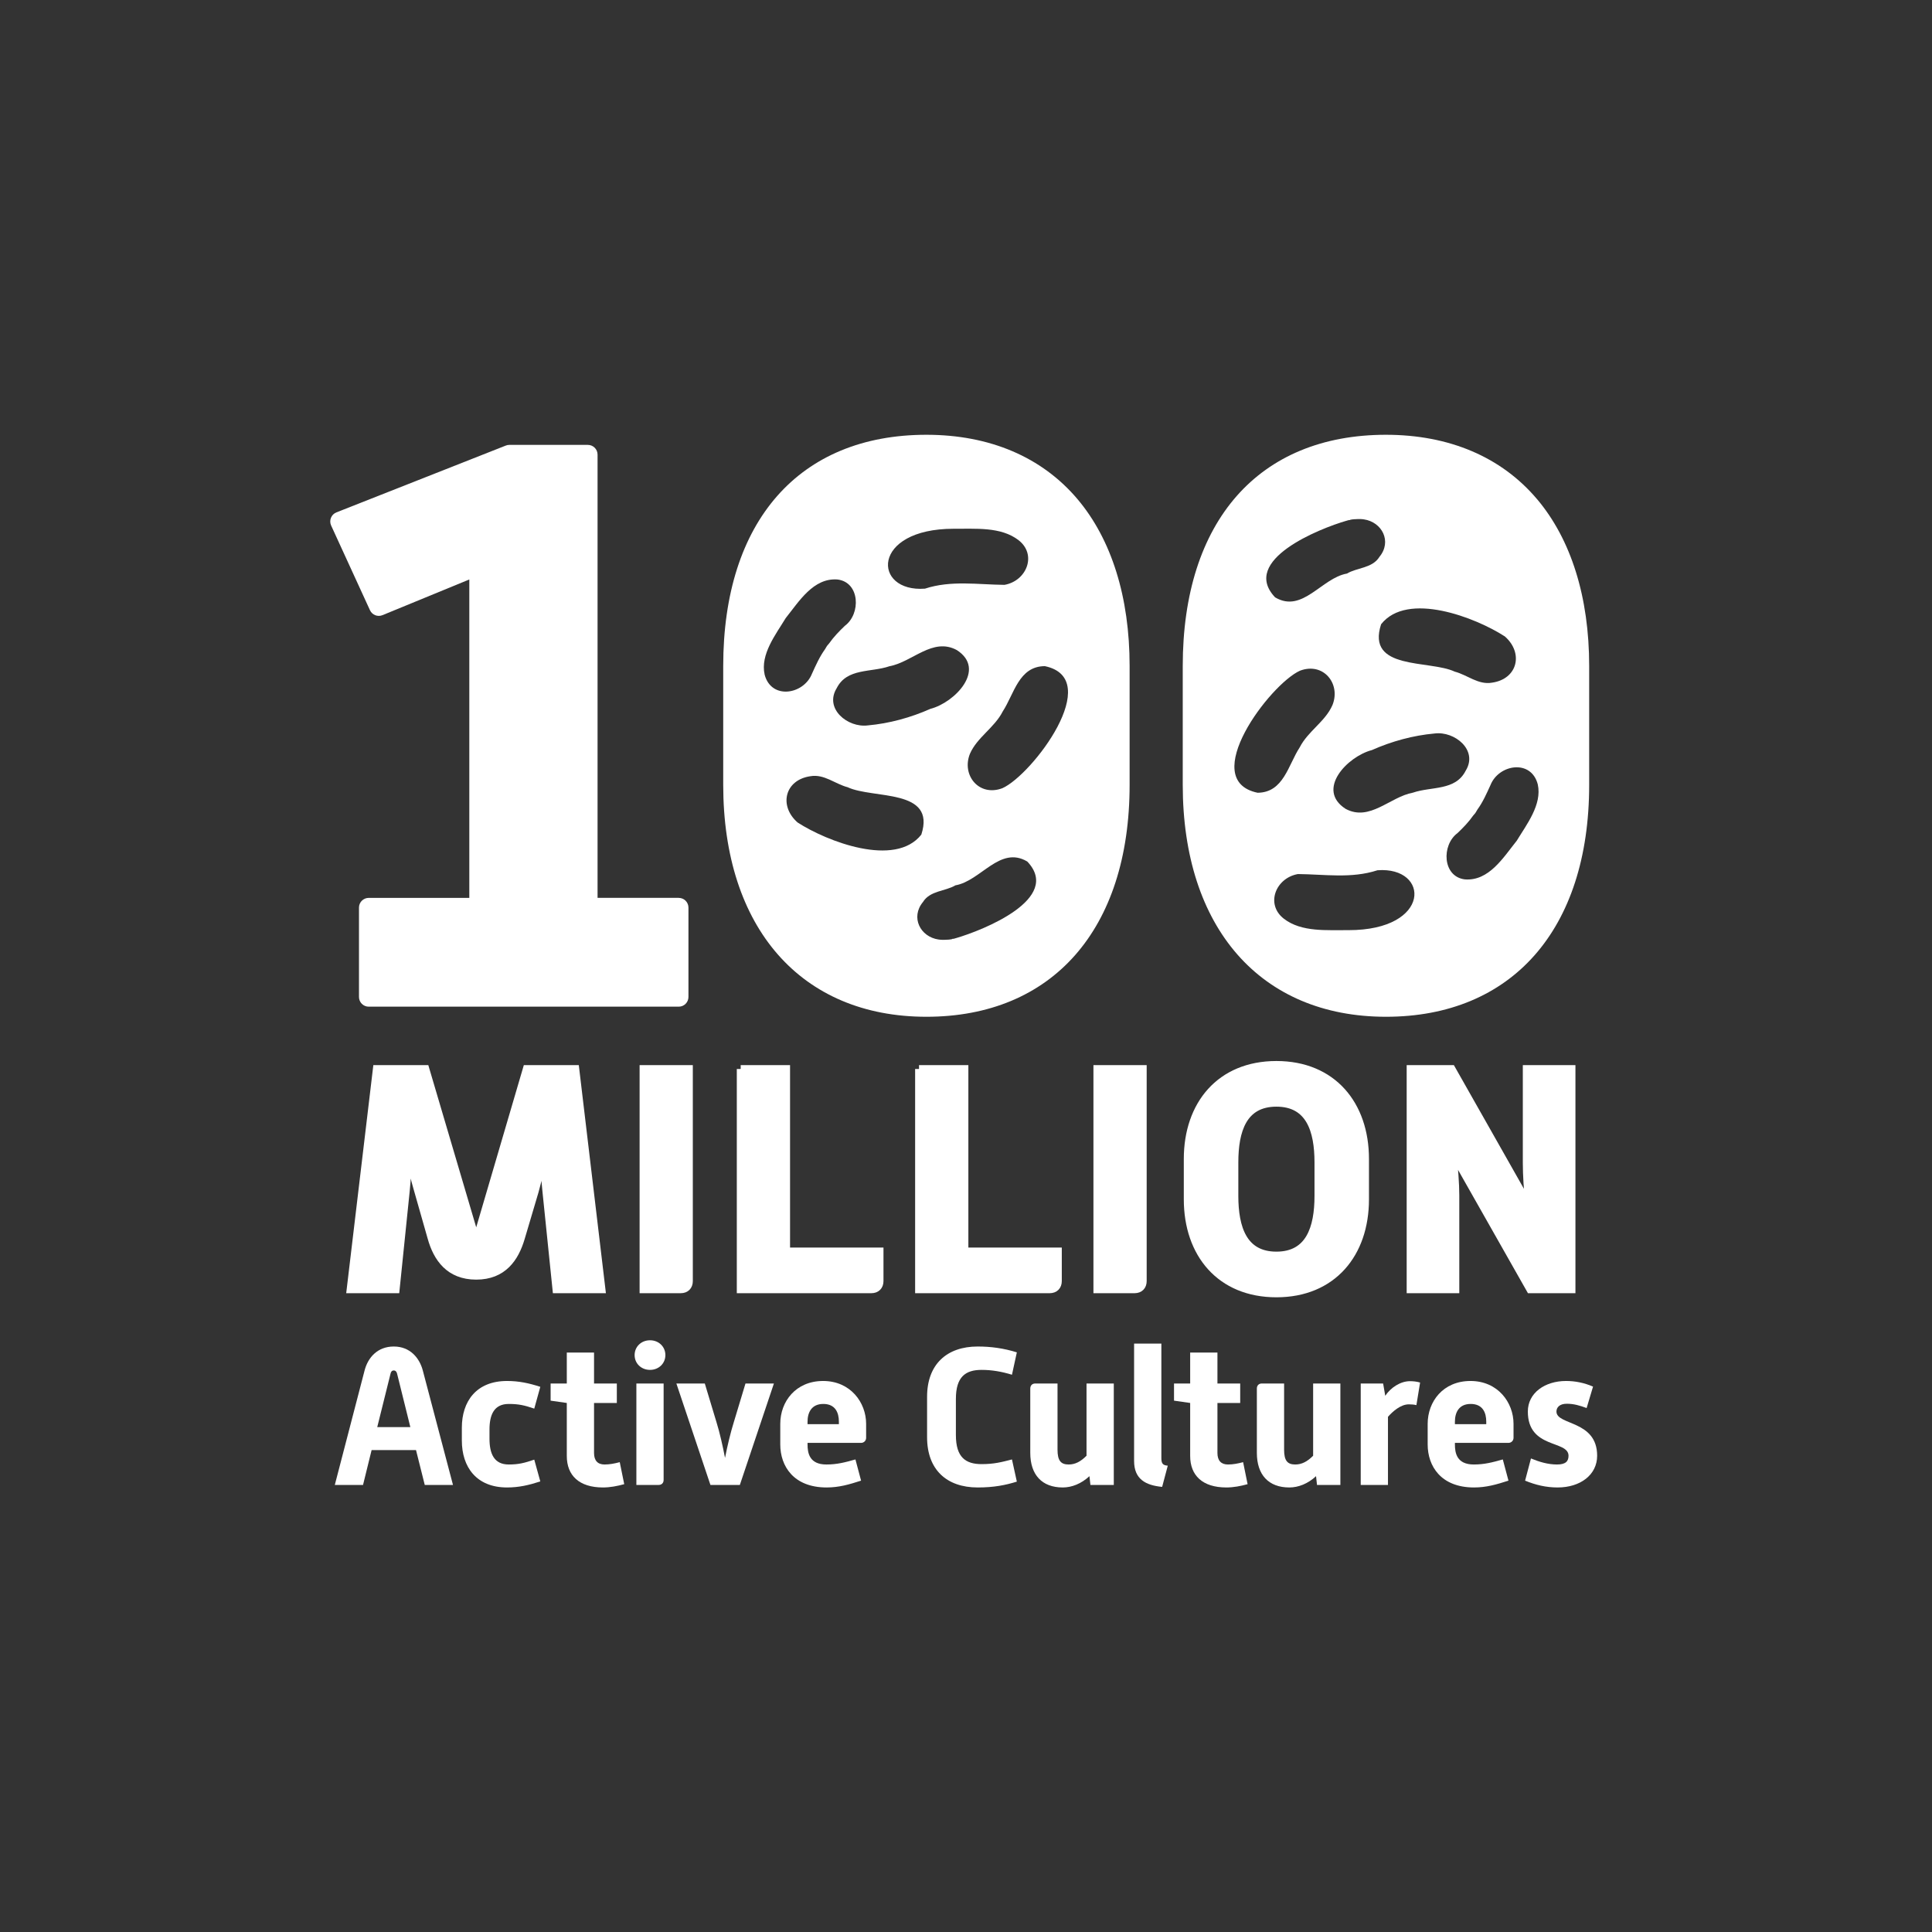
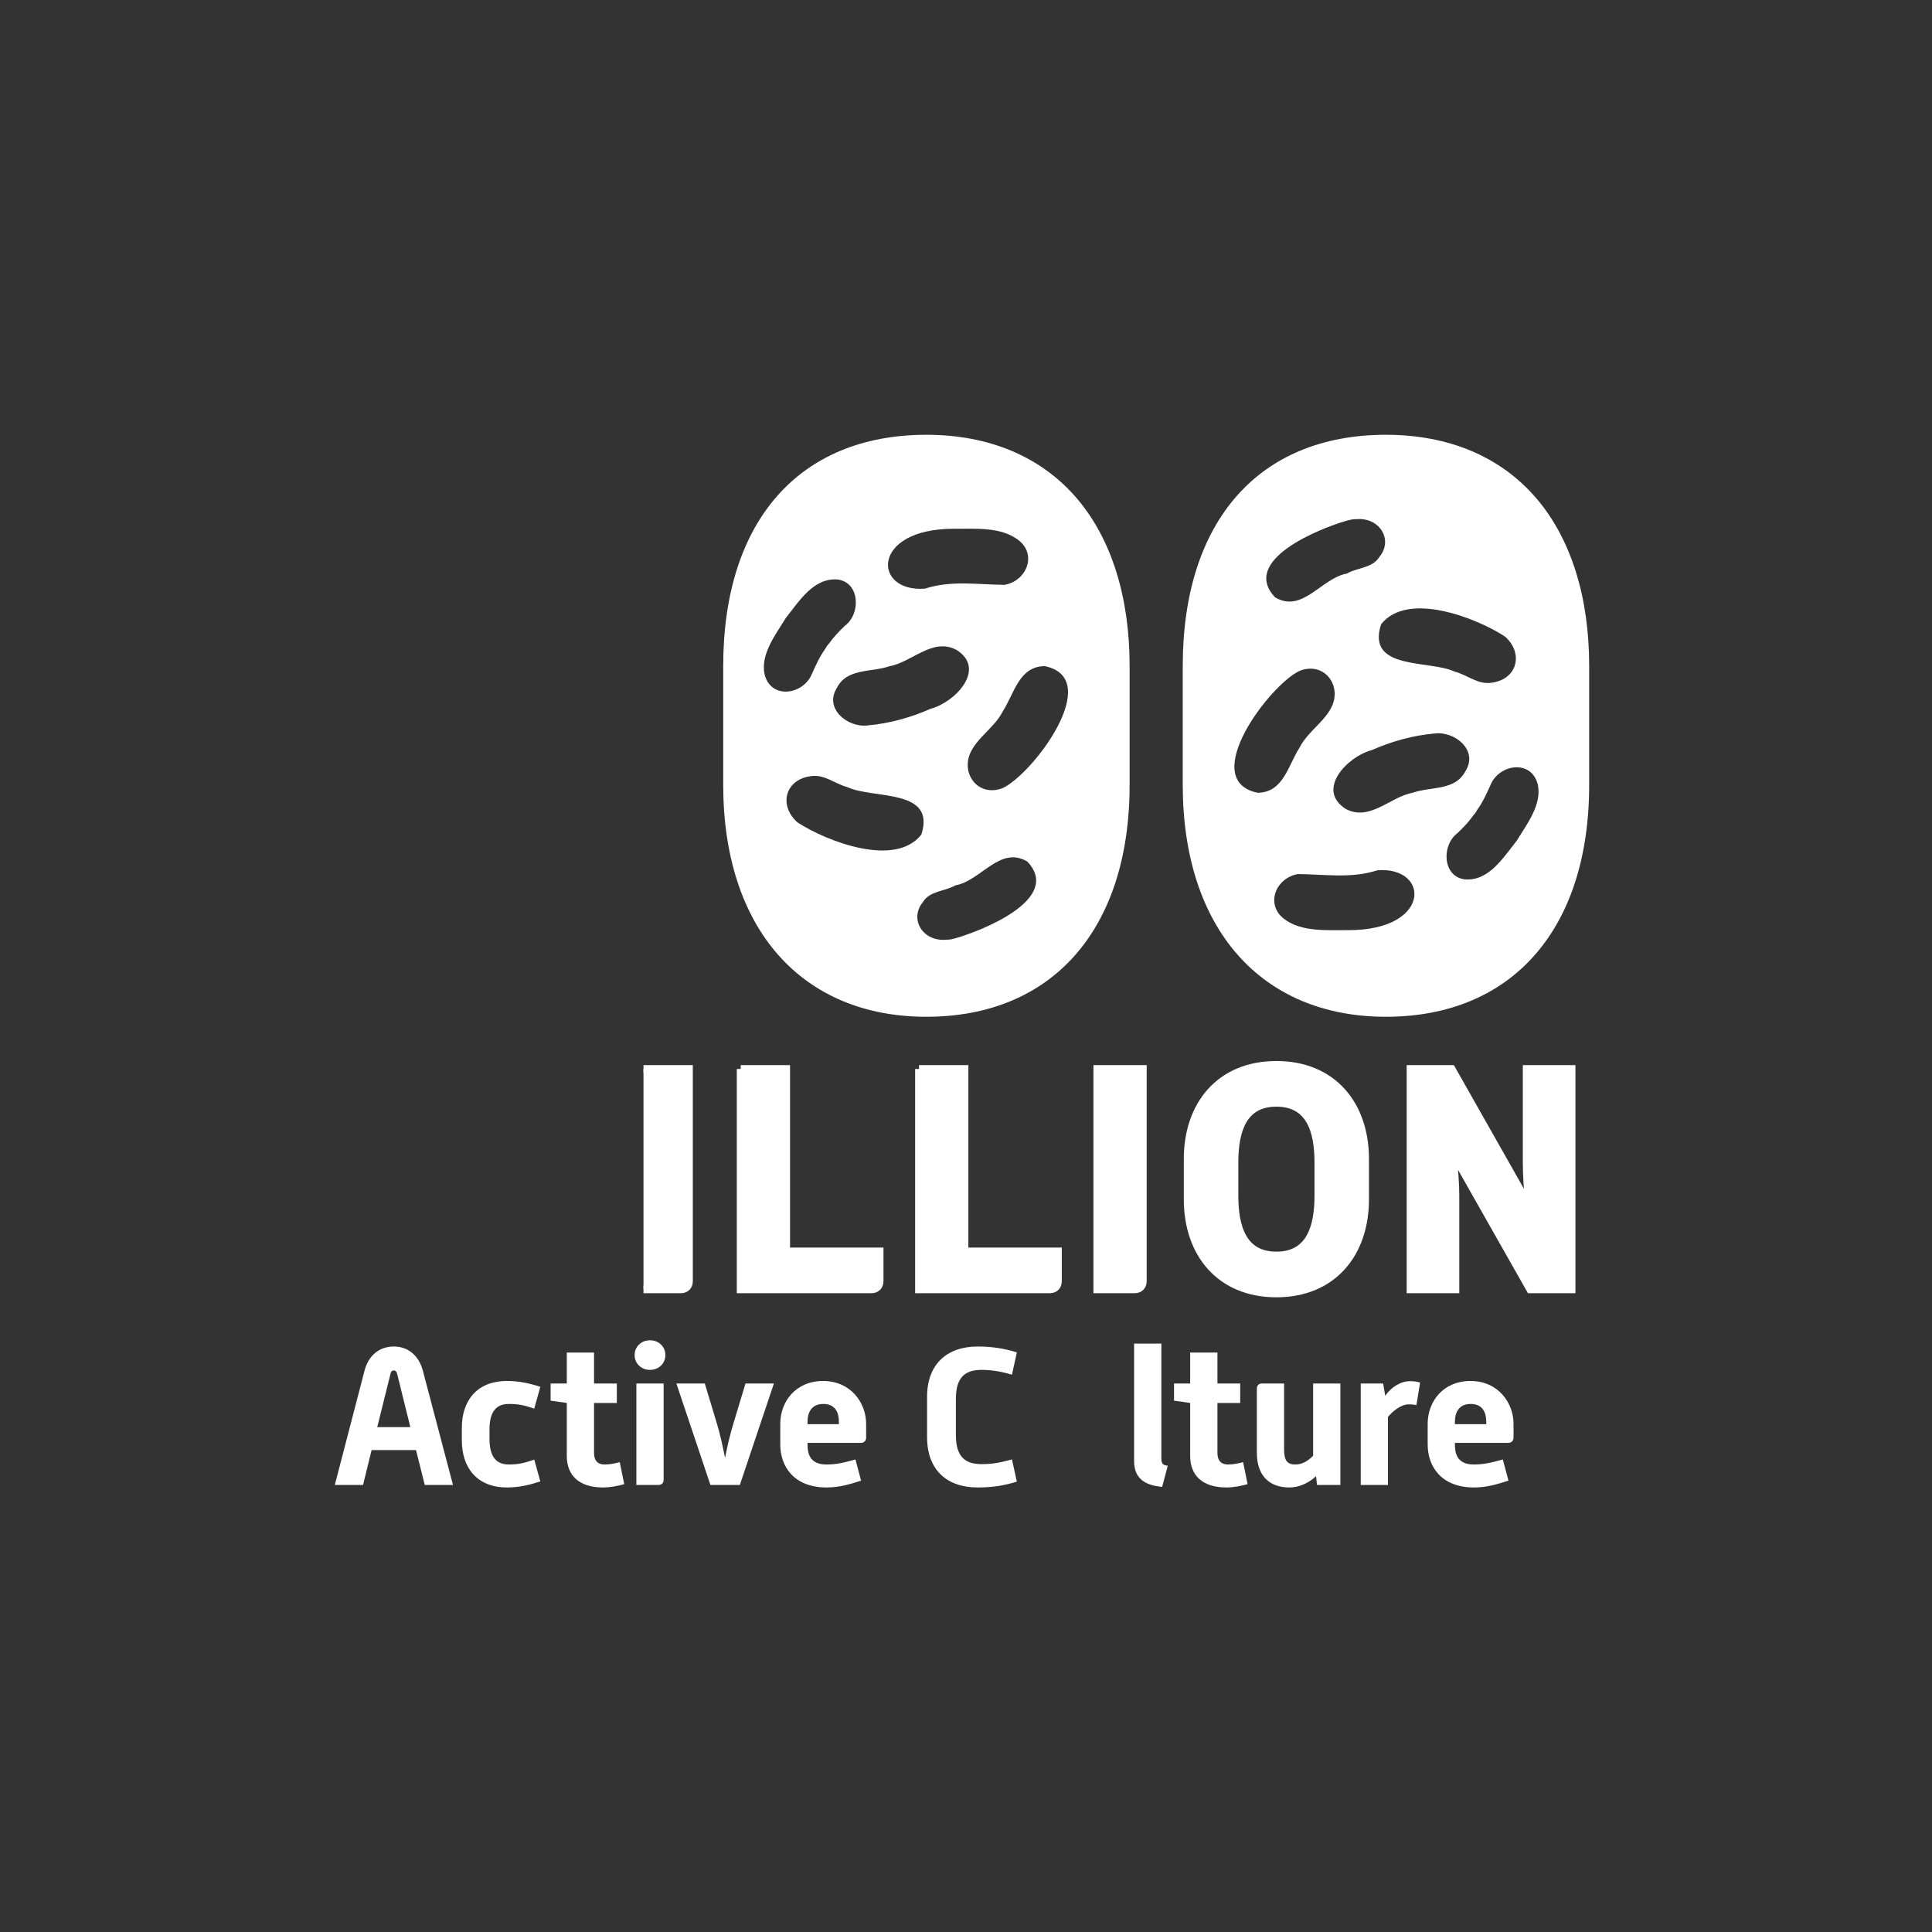
<svg xmlns="http://www.w3.org/2000/svg" version="1.0" preserveAspectRatio="xMidYMid meet" height="400" viewBox="0 0 300 300" zoomAndPan="magnify" width="400">
  <rect x="0" y="0" width="300" height="300" fill="#333333" stroke="none" />
  <path fill-rule="nonzero" fill-opacity="1" d="M 56.613 212.805 C 57.129 210.809 58.609 209.086 61.148 209.086 C 63.688 209.086 65.141 210.871 65.652 212.805 L 70.34 230.582 L 65.957 230.582 L 64.598 225.168 L 57.703 225.168 L 56.371 230.582 L 51.988 230.582 Z M 63.719 221.602 L 61.664 213.32 C 61.602 213.016 61.422 212.805 61.148 212.805 C 60.848 212.805 60.695 213.016 60.637 213.32 L 58.578 221.602 Z M 63.719 221.602" fill="#ffffff" />
  <path fill-rule="nonzero" fill-opacity="1" d="M 71.715 221.691 C 71.715 217.613 73.953 214.438 78.73 214.438 C 80.574 214.438 82.117 214.77 83.898 215.344 L 82.961 218.73 C 81.449 218.215 80.543 218.004 79 218.004 C 76.703 218.004 76.008 219.699 76.008 221.996 L 76.008 223.387 C 76.008 225.715 76.703 227.406 79 227.406 C 80.543 227.406 81.449 227.164 82.961 226.652 L 83.898 230.035 C 82.117 230.613 80.574 230.973 78.73 230.973 C 73.953 230.973 71.715 227.77 71.715 223.688 Z M 71.715 221.691" fill="#ffffff" />
  <path fill-rule="nonzero" fill-opacity="1" d="M 88.012 217.852 L 85.5 217.492 L 85.5 214.828 L 88.012 214.828 L 88.012 210.023 L 92.242 210.023 L 92.242 214.828 L 95.781 214.828 L 95.781 217.852 L 92.242 217.852 L 92.242 225.621 C 92.242 226.801 92.816 227.406 93.875 227.406 C 94.66 227.406 95.449 227.254 96.234 227.043 L 96.93 230.461 C 95.84 230.762 94.723 230.973 93.633 230.973 C 89.914 230.973 88.012 229.102 88.012 226.078 Z M 88.012 217.852" fill="#ffffff" />
  <path fill-rule="nonzero" fill-opacity="1" d="M 98.543 210.418 C 98.543 209.117 99.57 208.117 100.934 208.117 C 102.293 208.117 103.32 209.117 103.32 210.418 C 103.32 211.715 102.293 212.715 100.934 212.715 C 99.57 212.715 98.543 211.715 98.543 210.418 Z M 98.816 214.828 L 103.047 214.828 L 103.047 229.797 C 103.047 230.277 102.746 230.582 102.262 230.582 L 98.816 230.582 Z M 98.816 214.828" fill="#ffffff" />
  <path fill-rule="nonzero" fill-opacity="1" d="M 105.027 214.828 L 109.441 214.828 L 111.285 220.938 C 111.738 222.387 112.223 224.504 112.582 226.379 C 112.945 224.504 113.461 222.387 113.914 220.938 L 115.758 214.828 L 120.172 214.828 L 114.883 230.582 L 110.316 230.582 Z M 105.027 214.828" fill="#ffffff" />
  <path fill-rule="nonzero" fill-opacity="1" d="M 121.16 221.09 C 121.16 217.641 123.551 214.438 127.812 214.438 C 132.074 214.438 134.492 217.793 134.492 221.09 L 134.492 223.266 C 134.492 223.719 134.129 224.051 133.707 224.051 L 125.395 224.051 L 125.395 224.293 C 125.395 225.594 125.664 227.406 128.324 227.406 C 129.957 227.406 131.227 227.074 132.832 226.621 L 133.707 229.914 C 131.832 230.52 130.262 230.973 128.355 230.973 C 123.215 230.973 121.16 227.648 121.16 224.293 Z M 130.262 221.148 L 130.262 220.754 C 130.262 219.363 129.715 218.004 127.844 218.004 C 125.969 218.004 125.395 219.395 125.395 220.754 L 125.395 221.148 Z M 130.262 221.148" fill="#ffffff" />
  <path fill-rule="nonzero" fill-opacity="1" d="M 143.957 216.887 C 143.957 211.867 147.008 209.086 151.816 209.086 C 153.871 209.086 155.867 209.359 157.895 209.992 L 157.137 213.469 C 155.566 212.984 154.023 212.715 152.422 212.715 C 149.941 212.715 148.43 213.773 148.43 217.219 L 148.43 222.84 C 148.43 226.289 149.941 227.348 152.422 227.348 C 154.355 227.348 155.504 227.043 157.137 226.621 L 157.895 230.066 C 156.141 230.613 154.324 230.973 151.816 230.973 C 147.008 230.973 143.957 228.223 143.957 223.176 Z M 143.957 216.887" fill="#ffffff" />
-   <path fill-rule="nonzero" fill-opacity="1" d="M 159.98 215.617 C 159.98 215.133 160.281 214.828 160.766 214.828 L 164.211 214.828 L 164.211 225.109 C 164.211 226.801 164.727 227.406 165.934 227.406 C 166.965 227.406 167.809 226.953 168.715 226.047 L 168.715 214.828 L 172.949 214.828 L 172.949 230.582 L 169.32 230.582 L 169.168 229.219 C 167.898 230.398 166.418 230.973 165.027 230.973 C 161.793 230.973 159.98 229.008 159.98 225.594 Z M 159.98 215.617" fill="#ffffff" />
  <path fill-rule="nonzero" fill-opacity="1" d="M 176.102 208.633 L 180.336 208.633 L 180.336 226.41 C 180.336 227.285 180.578 227.527 181.332 227.59 L 180.457 230.883 C 177.887 230.641 176.102 229.676 176.102 226.863 Z M 176.102 208.633" fill="#ffffff" />
  <path fill-rule="nonzero" fill-opacity="1" d="M 184.809 217.852 L 182.301 217.492 L 182.301 214.828 L 184.809 214.828 L 184.809 210.023 L 189.043 210.023 L 189.043 214.828 L 192.578 214.828 L 192.578 217.852 L 189.043 217.852 L 189.043 225.621 C 189.043 226.801 189.617 227.406 190.676 227.406 C 191.461 227.406 192.246 227.254 193.031 227.043 L 193.727 230.461 C 192.641 230.762 191.52 230.973 190.434 230.973 C 186.715 230.973 184.809 229.102 184.809 226.078 Z M 184.809 217.852" fill="#ffffff" />
  <path fill-rule="nonzero" fill-opacity="1" d="M 195.164 215.617 C 195.164 215.133 195.465 214.828 195.949 214.828 L 199.395 214.828 L 199.395 225.109 C 199.395 226.801 199.91 227.406 201.121 227.406 C 202.148 227.406 202.992 226.953 203.902 226.047 L 203.902 214.828 L 208.133 214.828 L 208.133 230.582 L 204.504 230.582 L 204.355 229.219 C 203.086 230.398 201.602 230.973 200.211 230.973 C 196.977 230.973 195.164 229.008 195.164 225.594 Z M 195.164 215.617" fill="#ffffff" />
  <path fill-rule="nonzero" fill-opacity="1" d="M 211.293 214.828 L 214.77 214.828 L 215.102 216.734 C 215.949 215.465 217.461 214.469 218.941 214.469 C 219.457 214.469 220 214.527 220.512 214.68 L 219.938 218.188 C 219.578 218.094 219.152 218.066 218.762 218.066 C 217.461 218.066 216.219 219.215 215.523 220 L 215.523 230.582 L 211.293 230.582 Z M 211.293 214.828" fill="#ffffff" />
  <path fill-rule="nonzero" fill-opacity="1" d="M 221.688 221.09 C 221.688 217.641 224.074 214.438 228.336 214.438 C 232.602 214.438 235.02 217.793 235.02 221.09 L 235.02 223.266 C 235.02 223.719 234.656 224.051 234.234 224.051 L 225.918 224.051 L 225.918 224.293 C 225.918 225.594 226.191 227.406 228.852 227.406 C 230.484 227.406 231.754 227.074 233.355 226.621 L 234.234 229.914 C 232.359 230.52 230.785 230.973 228.883 230.973 C 223.742 230.973 221.688 227.648 221.688 224.293 Z M 230.785 221.148 L 230.785 220.754 C 230.785 219.363 230.242 218.004 228.367 218.004 C 226.492 218.004 225.918 219.395 225.918 220.754 L 225.918 221.148 Z M 230.785 221.148" fill="#ffffff" />
-   <path fill-rule="nonzero" fill-opacity="1" d="M 237.727 226.469 C 239.055 227.016 240.387 227.406 241.777 227.406 C 243.168 227.406 243.559 226.863 243.559 226.047 C 243.559 223.598 237.242 225.02 237.242 219.184 C 237.242 216.281 239.902 214.438 243.168 214.438 C 244.586 214.438 245.977 214.711 247.367 215.312 L 246.371 218.641 C 245.312 218.246 244.375 217.973 243.289 217.973 C 242.199 217.973 241.684 218.52 241.684 219.184 C 241.684 221.359 248.004 220.484 248.004 226.047 C 248.004 229.008 245.402 230.973 241.867 230.973 C 240.055 230.973 238.449 230.582 236.816 229.914 Z M 237.727 226.469" fill="#ffffff" />
-   <path stroke-miterlimit="10" stroke-opacity="1" stroke-width="4" stroke="#FFFFFF" d="M 297.705 453.39 L 322.694 453.39 L 347.528 537.465 C 347.696 538.111 348.174 539.235 348.833 539.235 C 349.479 539.235 349.97 538.111 350.125 537.465 L 374.803 453.39 L 399.792 453.39 L 413.255 566.666 L 390.05 566.666 L 384.856 516.042 C 384.21 510.357 383.887 503.057 383.564 495.589 C 382.103 503.38 380.475 510.835 378.847 516.52 L 371.87 540.049 C 368.795 550.605 362.619 559.689 348.82 559.689 C 335.02 559.689 328.702 550.605 325.782 540.049 L 318.805 515.551 C 317.009 509.711 315.394 502.075 313.934 494.284 C 313.598 502.243 313.275 510.034 312.629 516.042 L 307.435 566.666 L 284.229 566.666 Z M 297.705 453.39" stroke-linejoin="miter" fill-rule="nonzero" fill="#ffffff" fill-opacity="1" transform="matrix(0.302, 0, 0, 0.302, -31.398, 29.07)" stroke-linecap="butt" />
-   <path stroke-miterlimit="10" stroke-opacity="1" stroke-width="4" stroke="#FFFFFF" d="M 434.833 453.39 L 458.194 453.39 L 458.194 562.454 C 458.194 565.051 456.579 566.666 453.982 566.666 L 434.833 566.666 Z M 434.833 453.39" stroke-linejoin="miter" fill-rule="nonzero" fill="#ffffff" fill-opacity="1" transform="matrix(0.302, 0, 0, 0.302, -31.398, 29.07)" stroke-linecap="butt" />
+   <path stroke-miterlimit="10" stroke-opacity="1" stroke-width="4" stroke="#FFFFFF" d="M 434.833 453.39 L 458.194 453.39 L 458.194 562.454 C 458.194 565.051 456.579 566.666 453.982 566.666 L 434.833 566.666 M 434.833 453.39" stroke-linejoin="miter" fill-rule="nonzero" fill="#ffffff" fill-opacity="1" transform="matrix(0.302, 0, 0, 0.302, -31.398, 29.07)" stroke-linecap="butt" />
  <path stroke-miterlimit="10" stroke-opacity="1" stroke-width="4" stroke="#FFFFFF" d="M 484.81 453.39 L 508.184 453.39 L 508.184 547.194 L 556.223 547.194 L 556.223 562.441 C 556.223 565.038 554.595 566.666 551.998 566.666 L 484.81 566.666 L 484.81 453.377 Z M 484.81 453.39" stroke-linejoin="miter" fill-rule="nonzero" fill="#ffffff" fill-opacity="1" transform="matrix(0.302, 0, 0, 0.302, -31.398, 29.07)" stroke-linecap="butt" />
  <path stroke-miterlimit="10" stroke-opacity="1" stroke-width="4" stroke="#FFFFFF" d="M 576.496 453.39 L 599.87 453.39 L 599.87 547.194 L 647.909 547.194 L 647.909 562.441 C 647.909 565.038 646.294 566.666 643.684 566.666 L 576.496 566.666 L 576.496 453.377 Z M 576.496 453.39" stroke-linejoin="miter" fill-rule="nonzero" fill="#ffffff" fill-opacity="1" transform="matrix(0.302, 0, 0, 0.302, -31.398, 29.07)" stroke-linecap="butt" />
  <path stroke-miterlimit="10" stroke-opacity="1" stroke-width="4" stroke="#FFFFFF" d="M 668.181 453.39 L 691.555 453.39 L 691.555 562.454 C 691.555 565.051 689.927 566.666 687.33 566.666 L 668.181 566.666 Z M 668.181 453.39" stroke-linejoin="miter" fill-rule="nonzero" fill="#ffffff" fill-opacity="1" transform="matrix(0.302, 0, 0, 0.302, -31.398, 29.07)" stroke-linecap="butt" />
  <path stroke-miterlimit="10" stroke-opacity="1" stroke-width="4" stroke="#FFFFFF" d="M 714.644 499.646 C 714.644 471.724 731.364 451.284 760.255 451.284 C 789.132 451.284 805.852 471.724 805.852 499.646 L 805.852 520.41 C 805.852 548.318 789.145 568.772 760.255 568.772 C 731.364 568.772 714.644 548.318 714.644 520.41 Z M 781.845 518.627 L 781.845 501.429 C 781.845 485.046 777.465 470.755 760.255 470.755 C 743.057 470.755 738.677 485.046 738.677 501.429 L 738.677 518.627 C 738.677 535.178 743.225 549.3 760.255 549.3 C 777.284 549.3 781.845 535.178 781.845 518.627 Z M 781.845 518.627" stroke-linejoin="miter" fill-rule="nonzero" fill="#ffffff" fill-opacity="1" transform="matrix(0.302, 0, 0, 0.302, -31.398, 29.07)" stroke-linecap="butt" />
  <path stroke-miterlimit="10" stroke-opacity="1" stroke-width="4" stroke="#FFFFFF" d="M 829.238 453.39 L 850.338 453.39 L 890.418 524.144 C 889.449 516.029 888.958 507.915 888.958 501.752 L 888.958 453.39 L 912.009 453.39 L 912.009 566.666 L 890.754 566.666 L 850.829 496.235 C 851.643 504.349 852.289 512.308 852.289 518.316 L 852.289 566.666 L 829.238 566.666 Z M 829.238 453.39" stroke-linejoin="miter" fill-rule="nonzero" fill="#ffffff" fill-opacity="1" transform="matrix(0.302, 0, 0, 0.302, -31.398, 29.07)" stroke-linecap="butt" />
-   <path fill-rule="nonzero" fill-opacity="1" d="M 105.395 139.418 L 92.789 139.418 L 92.789 70.594 C 92.789 69.758 92.113 69.082 91.277 69.082 L 79.094 69.082 C 78.902 69.082 78.715 69.117 78.539 69.188 L 52.238 79.562 C 51.852 79.715 51.543 80.02 51.391 80.406 C 51.234 80.793 51.246 81.223 51.418 81.602 L 57.449 94.754 C 57.789 95.492 58.645 95.828 59.398 95.52 L 72.875 89.98 L 72.875 139.422 L 57.254 139.422 C 56.422 139.422 55.742 140.098 55.742 140.934 L 55.742 154.805 C 55.742 155.641 56.422 156.316 57.254 156.316 L 105.391 156.316 C 106.227 156.316 106.902 155.641 106.902 154.805 L 106.902 140.934 C 106.902 140.098 106.227 139.422 105.391 139.422 Z M 105.395 139.418" fill="#ffffff" />
  <path fill-rule="nonzero" fill-opacity="1" d="M 167.312 77.504 C 161.789 70.969 153.68 67.512 143.852 67.512 C 124.098 67.512 112.301 80.934 112.301 103.41 L 112.301 121.867 C 112.301 144.082 124.391 157.883 143.852 157.883 C 163.316 157.883 175.406 144.418 175.406 121.867 L 175.406 103.41 C 175.406 92.73 172.605 83.773 167.312 77.504 Z M 148.117 82.105 C 151.406 82.141 155.41 81.746 158.164 83.883 C 161.047 86.117 159.438 90.203 155.977 90.816 C 151.852 90.781 147.688 90.078 143.625 91.406 C 135.473 92.027 135.184 82.09 148.117 82.105 Z M 144.492 110.062 C 141.402 111.434 138.09 112.34 134.746 112.641 C 131.637 113.035 127.957 110.055 129.922 106.859 C 131.516 103.703 135.246 104.445 138.113 103.453 C 141.68 102.801 144.82 98.918 148.57 100.941 C 153.223 103.934 148.281 109.078 144.488 110.066 Z M 118.73 104.738 C 118.039 101.605 120.461 98.523 122.008 95.973 C 124.074 93.391 126.309 89.691 130.051 89.984 C 133.539 90.418 133.695 95.312 131.195 97.172 C 130.305 98.02 129.445 98.91 128.738 99.918 C 128.711 99.93 128.695 99.949 128.691 99.98 C 128.438 100.223 128.273 100.52 128.105 100.816 C 127.266 101.977 126.668 103.32 126.074 104.633 C 124.789 107.863 119.754 108.699 118.727 104.738 Z M 123.852 127.719 C 120.902 125.129 121.855 121.102 125.836 120.531 C 127.973 120.156 129.672 121.734 131.617 122.238 C 135.578 124.098 145.402 122.398 143.062 129.598 C 138.992 134.773 128.367 130.641 123.852 127.715 Z M 148.414 145.684 C 148.387 145.672 148.367 145.676 148.352 145.699 C 148.266 145.723 148.18 145.746 148.094 145.77 C 148.094 145.77 148.074 145.754 148.074 145.754 L 148.062 145.777 C 148.062 145.777 148.02 145.785 148.023 145.781 C 147.941 145.762 147.867 145.777 147.809 145.836 C 147.676 145.859 147.543 145.875 147.41 145.898 C 147.387 145.883 147.371 145.883 147.355 145.902 C 146.84 145.941 146.316 145.961 145.805 145.898 C 145.785 145.879 145.766 145.875 145.742 145.891 C 142.902 145.473 141.352 142.449 143.316 140.066 C 144.414 138.281 146.801 138.41 148.359 137.473 C 152.293 136.793 155.246 131.297 159.469 133.75 C 159.496 133.77 159.52 133.789 159.547 133.809 C 164.926 139.547 152.691 144.441 148.418 145.68 Z M 155.66 122.387 C 152.023 123.77 149.285 120.371 150.605 117.062 C 151.719 114.484 154.418 113.012 155.703 110.473 C 157.492 107.738 158.195 103.461 162.242 103.438 C 171.59 105.391 160.305 120.301 155.66 122.387 Z M 155.66 122.387" fill="#ffffff" />
  <path fill-rule="nonzero" fill-opacity="1" d="M 238.668 77.504 C 233.148 70.969 225.035 67.512 215.211 67.512 C 195.453 67.512 183.656 80.934 183.656 103.41 L 183.656 121.867 C 183.656 144.082 195.746 157.883 215.211 157.883 C 234.676 157.883 246.766 144.418 246.766 121.867 L 246.766 103.41 C 246.766 92.73 243.965 83.773 238.672 77.504 Z M 233.664 98.816 C 236.613 101.402 235.66 105.434 231.68 106.004 C 229.543 106.379 227.844 104.801 225.898 104.293 C 221.938 102.438 212.113 104.137 214.453 96.938 C 218.523 91.762 229.148 95.895 233.664 98.82 Z M 227.59 119.676 C 225.996 122.832 222.266 122.094 219.402 123.082 C 215.832 123.738 212.691 127.617 208.945 125.598 C 204.289 122.602 209.234 117.457 213.023 116.473 C 216.113 115.102 219.43 114.195 222.773 113.895 C 225.879 113.5 229.559 116.477 227.594 119.672 Z M 209.102 80.852 C 209.129 80.863 209.148 80.859 209.164 80.836 C 209.254 80.812 209.336 80.789 209.426 80.766 C 209.426 80.766 209.441 80.781 209.441 80.781 L 209.453 80.758 C 209.453 80.758 209.496 80.754 209.492 80.754 C 209.574 80.773 209.648 80.758 209.707 80.699 C 209.84 80.676 209.973 80.66 210.109 80.637 C 210.129 80.652 210.148 80.652 210.16 80.633 C 210.676 80.594 211.199 80.574 211.715 80.633 C 211.73 80.656 211.754 80.66 211.773 80.645 C 214.617 81.062 216.168 84.086 214.199 86.465 C 213.105 88.254 210.715 88.121 209.156 89.062 C 205.227 89.742 202.27 95.238 198.047 92.785 C 198.02 92.766 197.996 92.746 197.969 92.727 C 192.59 86.988 204.824 82.09 209.098 80.855 Z M 201.855 104.148 C 205.492 102.766 208.23 106.164 206.91 109.469 C 205.797 112.051 203.102 113.523 201.812 116.062 C 200.023 118.797 199.32 123.07 195.277 123.098 C 185.926 121.145 197.211 106.234 201.855 104.148 Z M 209.398 144.434 C 206.109 144.398 202.105 144.789 199.355 142.656 C 196.469 140.418 198.078 136.336 201.539 135.723 C 205.668 135.758 209.828 136.457 213.895 135.133 C 222.043 134.512 222.332 144.445 209.398 144.434 Z M 235.504 130.566 C 233.438 133.145 231.203 136.844 227.461 136.551 C 223.973 136.121 223.816 131.227 226.316 129.367 C 227.211 128.52 228.07 127.629 228.773 126.617 C 228.801 126.609 228.82 126.586 228.82 126.559 C 229.074 126.316 229.238 126.02 229.406 125.719 C 230.25 124.562 230.844 123.215 231.441 121.906 C 232.723 118.676 237.762 117.84 238.785 121.797 C 239.477 124.93 237.055 128.016 235.508 130.566 Z M 235.504 130.566" fill="#ffffff" />
</svg>